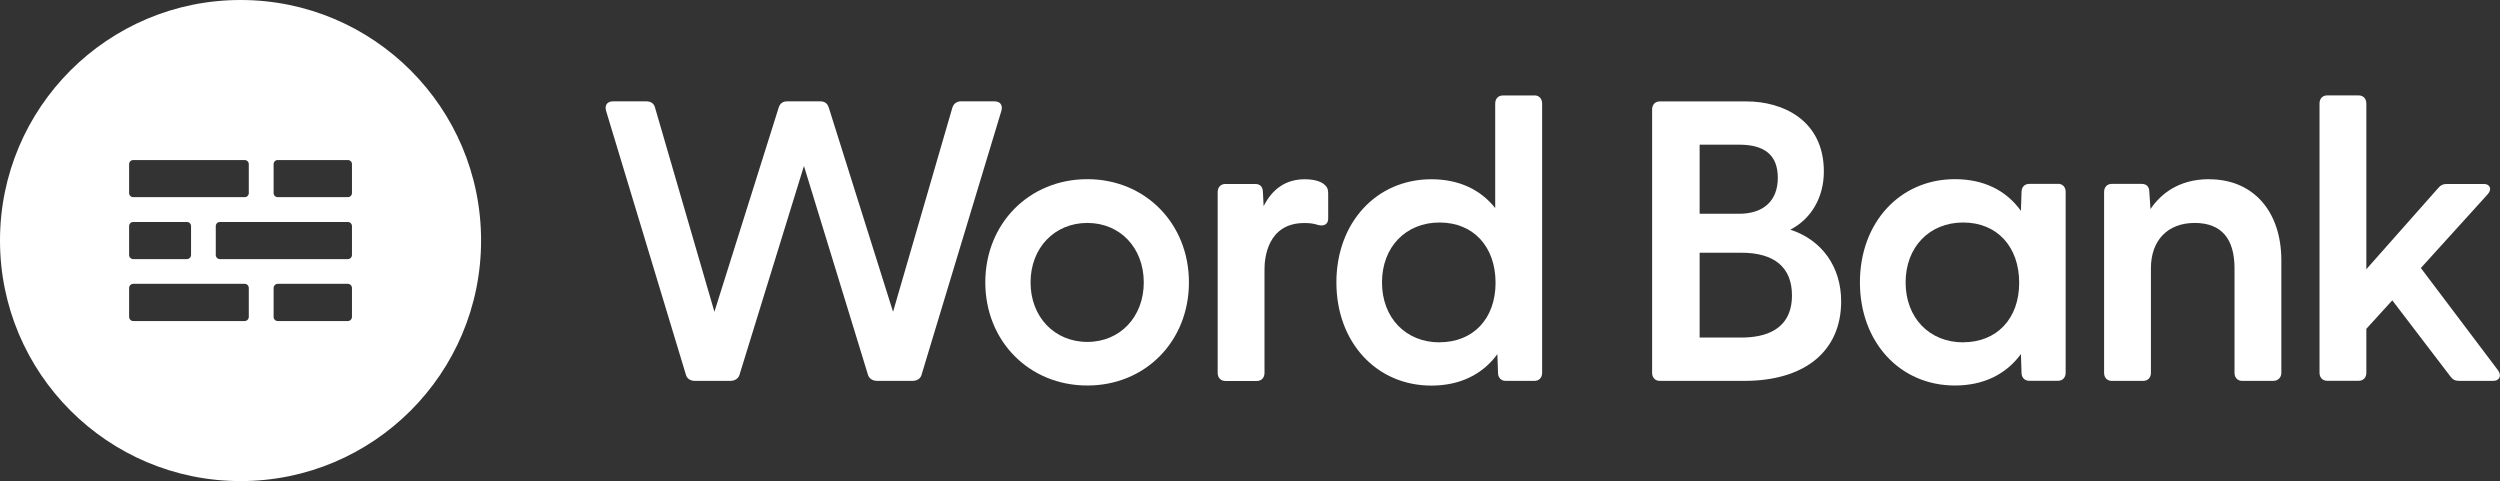
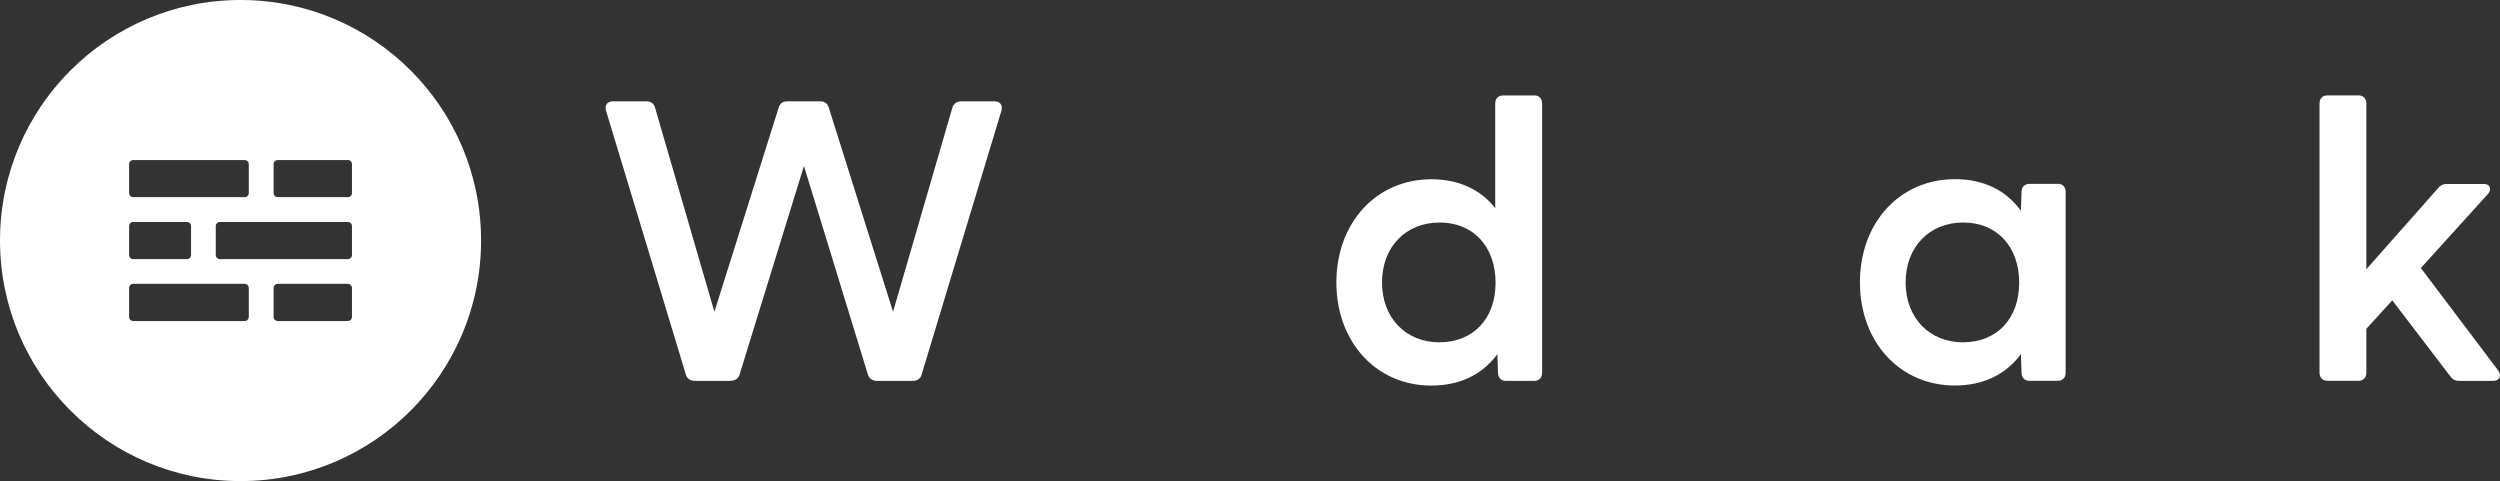
<svg xmlns="http://www.w3.org/2000/svg" id="Layer_1" data-name="Layer 1" viewBox="0 0 286.18 55.07">
  <rect x="0" y="0" width="286.18" height="55.07" fill="#333333" stroke="none" />
  <defs>
    <style>
      .cls-1 {
        fill: #fff;
      }
    </style>
  </defs>
  <g>
    <path class="cls-1" d="M114.55,11.9c-.1-.14-.3-.3-.7-.3h-3.82c-.51,0-.84.24-1.01.72l-6.79,23.37-7.36-23.38c-.16-.49-.47-.71-1-.71h-3.73c-.53,0-.84.22-1,.71l-7.36,23.38-6.79-23.35c-.11-.47-.46-.74-1.01-.74h-3.82c-.39,0-.59.16-.7.3-.1.14-.2.39-.08.79l9.13,30.18c.11.46.51.73,1.05.73h4.05c.52,0,.94-.29,1.05-.72l7.37-23.88,7.32,23.87c.11.44.53.73,1.05.73h4.05c.54,0,.94-.27,1.05-.72l9.13-30.19c.12-.4.02-.65-.08-.79Z" />
-     <path class="cls-1" d="M124.47,20.51c-6.66,0-11.68,5.08-11.68,11.81s5.02,11.81,11.68,11.81,11.63-5.08,11.63-11.81-5-11.81-11.63-11.81ZM124.47,39.14c-3.77,0-6.5-2.87-6.5-6.81s2.73-6.81,6.5-6.81,6.46,2.87,6.46,6.81-2.71,6.81-6.46,6.81Z" />
-     <path class="cls-1" d="M151.53,21.06c-.47-.35-1.24-.54-2.17-.54-2.1,0-3.68,1.04-4.71,3.08l-.08-1.57c0-.8-.48-.97-.88-.97h-3.42c-.53,0-.88.37-.88.93v20.7c0,.55.35.92.88.92h3.6c.53,0,.88-.37.88-.92v-11.88c0-1.24.33-5.28,4.56-5.28.64,0,1.09.06,1.56.22.4.1.69.07.9-.09.18-.14.27-.35.27-.65v-2.88c0-.42-.09-.75-.51-1.06Z" />
    <path class="cls-1" d="M175.64,10.93h-3.6c-.53,0-.88.36-.88.93v11.96c-1.71-2.16-4.22-3.3-7.31-3.3-6.3,0-10.87,4.97-10.87,11.81s4.57,11.81,10.87,11.81c3.23,0,5.83-1.24,7.56-3.6l.07,2.14c0,.55.35.92.88.92h3.29c.53,0,.88-.37.88-.92V11.85c0-.56-.35-.93-.88-.93ZM164.79,39.19c-3.88,0-6.59-2.82-6.59-6.86s2.71-6.86,6.59-6.86,6.41,2.77,6.41,6.9-2.58,6.81-6.41,6.81Z" />
-     <path class="cls-1" d="M204.94,26.29c2.39-1.22,3.84-3.7,3.84-6.65,0-5.93-4.76-8.03-8.84-8.03h-9.94c-.53,0-.88.37-.88.92v30.15c0,.55.35.92.88.92h9.67c6.95,0,11.09-3.41,11.09-9.11,0-3.95-2.21-7.03-5.82-8.2ZM194.56,24.47v-7.91h4.52c2.98,0,4.43,1.24,4.43,3.8s-1.57,4.11-4.43,4.11h-4.52ZM205.13,33.81c0,4-3.14,4.83-5.78,4.83h-4.79v-9.71h4.79c3.78,0,5.78,1.69,5.78,4.88Z" />
    <path class="cls-1" d="M235.58,21.05h-3.29c-.53,0-.88.37-.88.92l-.07,2.17c-1.7-2.38-4.3-3.63-7.56-3.63-6.3,0-10.87,4.97-10.87,11.81s4.57,11.81,10.87,11.81c3.23,0,5.83-1.24,7.56-3.6l.07,2.14c0,.55.35.92.88.92h3.29c.53,0,.88-.37.88-.92v-20.7c0-.56-.35-.93-.88-.93ZM224.73,39.19c-3.88,0-6.59-2.82-6.59-6.86s2.71-6.86,6.59-6.86,6.41,2.77,6.41,6.9-2.58,6.81-6.41,6.81Z" />
-     <path class="cls-1" d="M252.9,20.51c-3.54,0-5.58,1.73-6.73,3.42l-.13-1.91c0-.64-.3-.97-.88-.97h-3.42c-.53,0-.88.37-.88.93v20.7c0,.55.35.92.88.92h3.6c.53,0,.88-.37.88-.92v-11.97c0-3.2,1.92-5.19,5.01-5.19s4.56,1.84,4.56,5.19v11.97c0,.55.35.92.88.92h3.55c.54,0,.93-.38.93-.92v-12.87c0-5.65-3.24-9.29-8.26-9.29Z" />
    <path class="cls-1" d="M286,42.45l-8.88-11.77,7.65-8.44c.26-.29.34-.59.23-.83-.06-.13-.23-.35-.69-.35h-4.23c-.41,0-.69.13-.95.44l-8.25,9.32V11.85c0-.55-.35-.93-.88-.93h-3.6c-.53,0-.88.37-.88.93v30.82c0,.55.35.92.88.92h3.6c.53,0,.88-.37.88-.92v-5.03l2.97-3.26,6.65,8.71c.26.36.55.51,1.01.51h3.87c.46,0,.65-.22.72-.35.12-.23.08-.52-.11-.8Z" />
  </g>
  <path class="cls-1" d="M27.54,0C12.33,0,0,12.33,0,27.53s12.33,27.54,27.54,27.54,27.53-12.33,27.53-27.54S42.75,0,27.54,0ZM14.78,18.79c0-.26.21-.47.47-.47h12.76c.26,0,.47.21.47.47v3.31c0,.26-.21.47-.47.47h-12.76c-.26,0-.47-.21-.47-.47v-3.31ZM14.78,25.88c0-.26.21-.47.47-.47h6.14c.27,0,.48.21.48.47v3.31c0,.26-.21.47-.48.47h-6.14c-.26,0-.47-.21-.47-.47v-3.31ZM28.48,36.27c0,.26-.21.48-.47.48h-12.76c-.26,0-.47-.22-.47-.48v-3.3c0-.26.21-.48.47-.48h12.76c.26,0,.47.22.47.48v3.3ZM40.29,36.27c0,.26-.21.48-.47.48h-8.03c-.26,0-.47-.22-.47-.48v-3.3c0-.26.21-.48.47-.48h8.03c.26,0,.47.22.47.48v3.3ZM40.29,29.19c0,.26-.21.47-.47.47h-14.65c-.26,0-.47-.21-.47-.47v-3.31c0-.26.21-.47.47-.47h14.65c.26,0,.47.21.47.47v3.31ZM40.29,22.1c0,.26-.21.47-.47.47h-8.03c-.26,0-.47-.21-.47-.47v-3.31c0-.26.21-.47.47-.47h8.03c.26,0,.47.21.47.47v3.31Z" />
</svg>